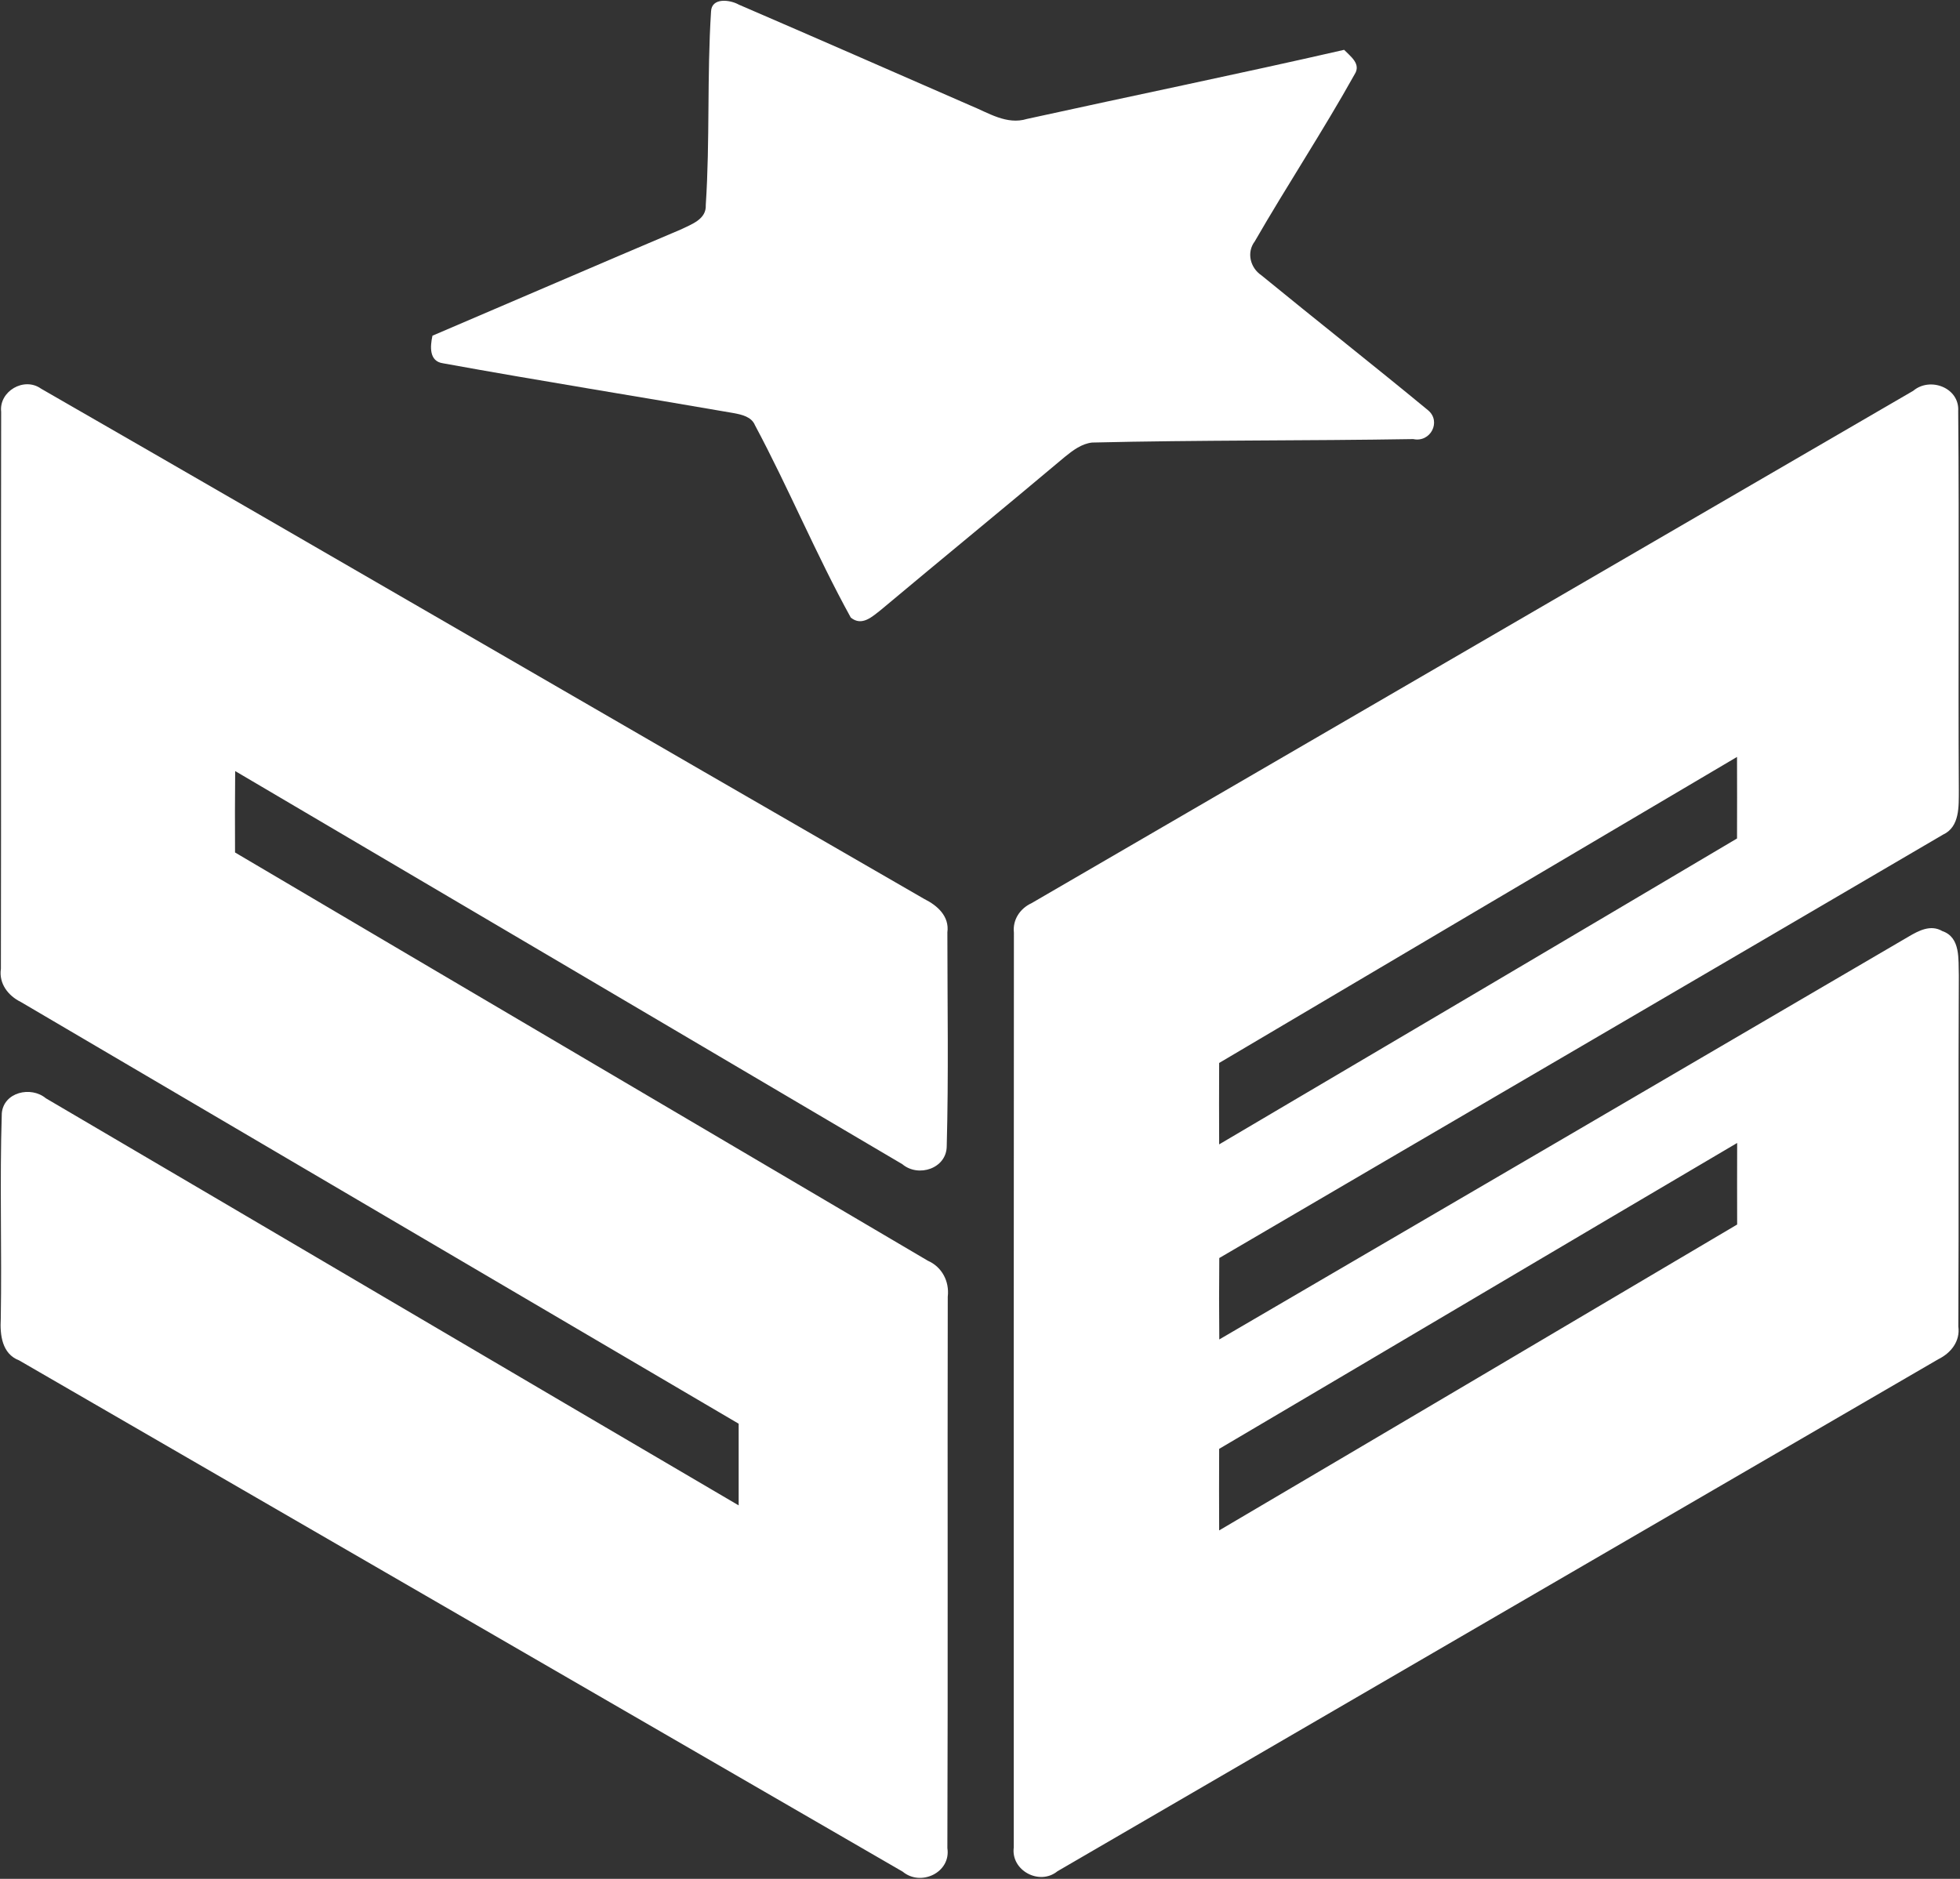
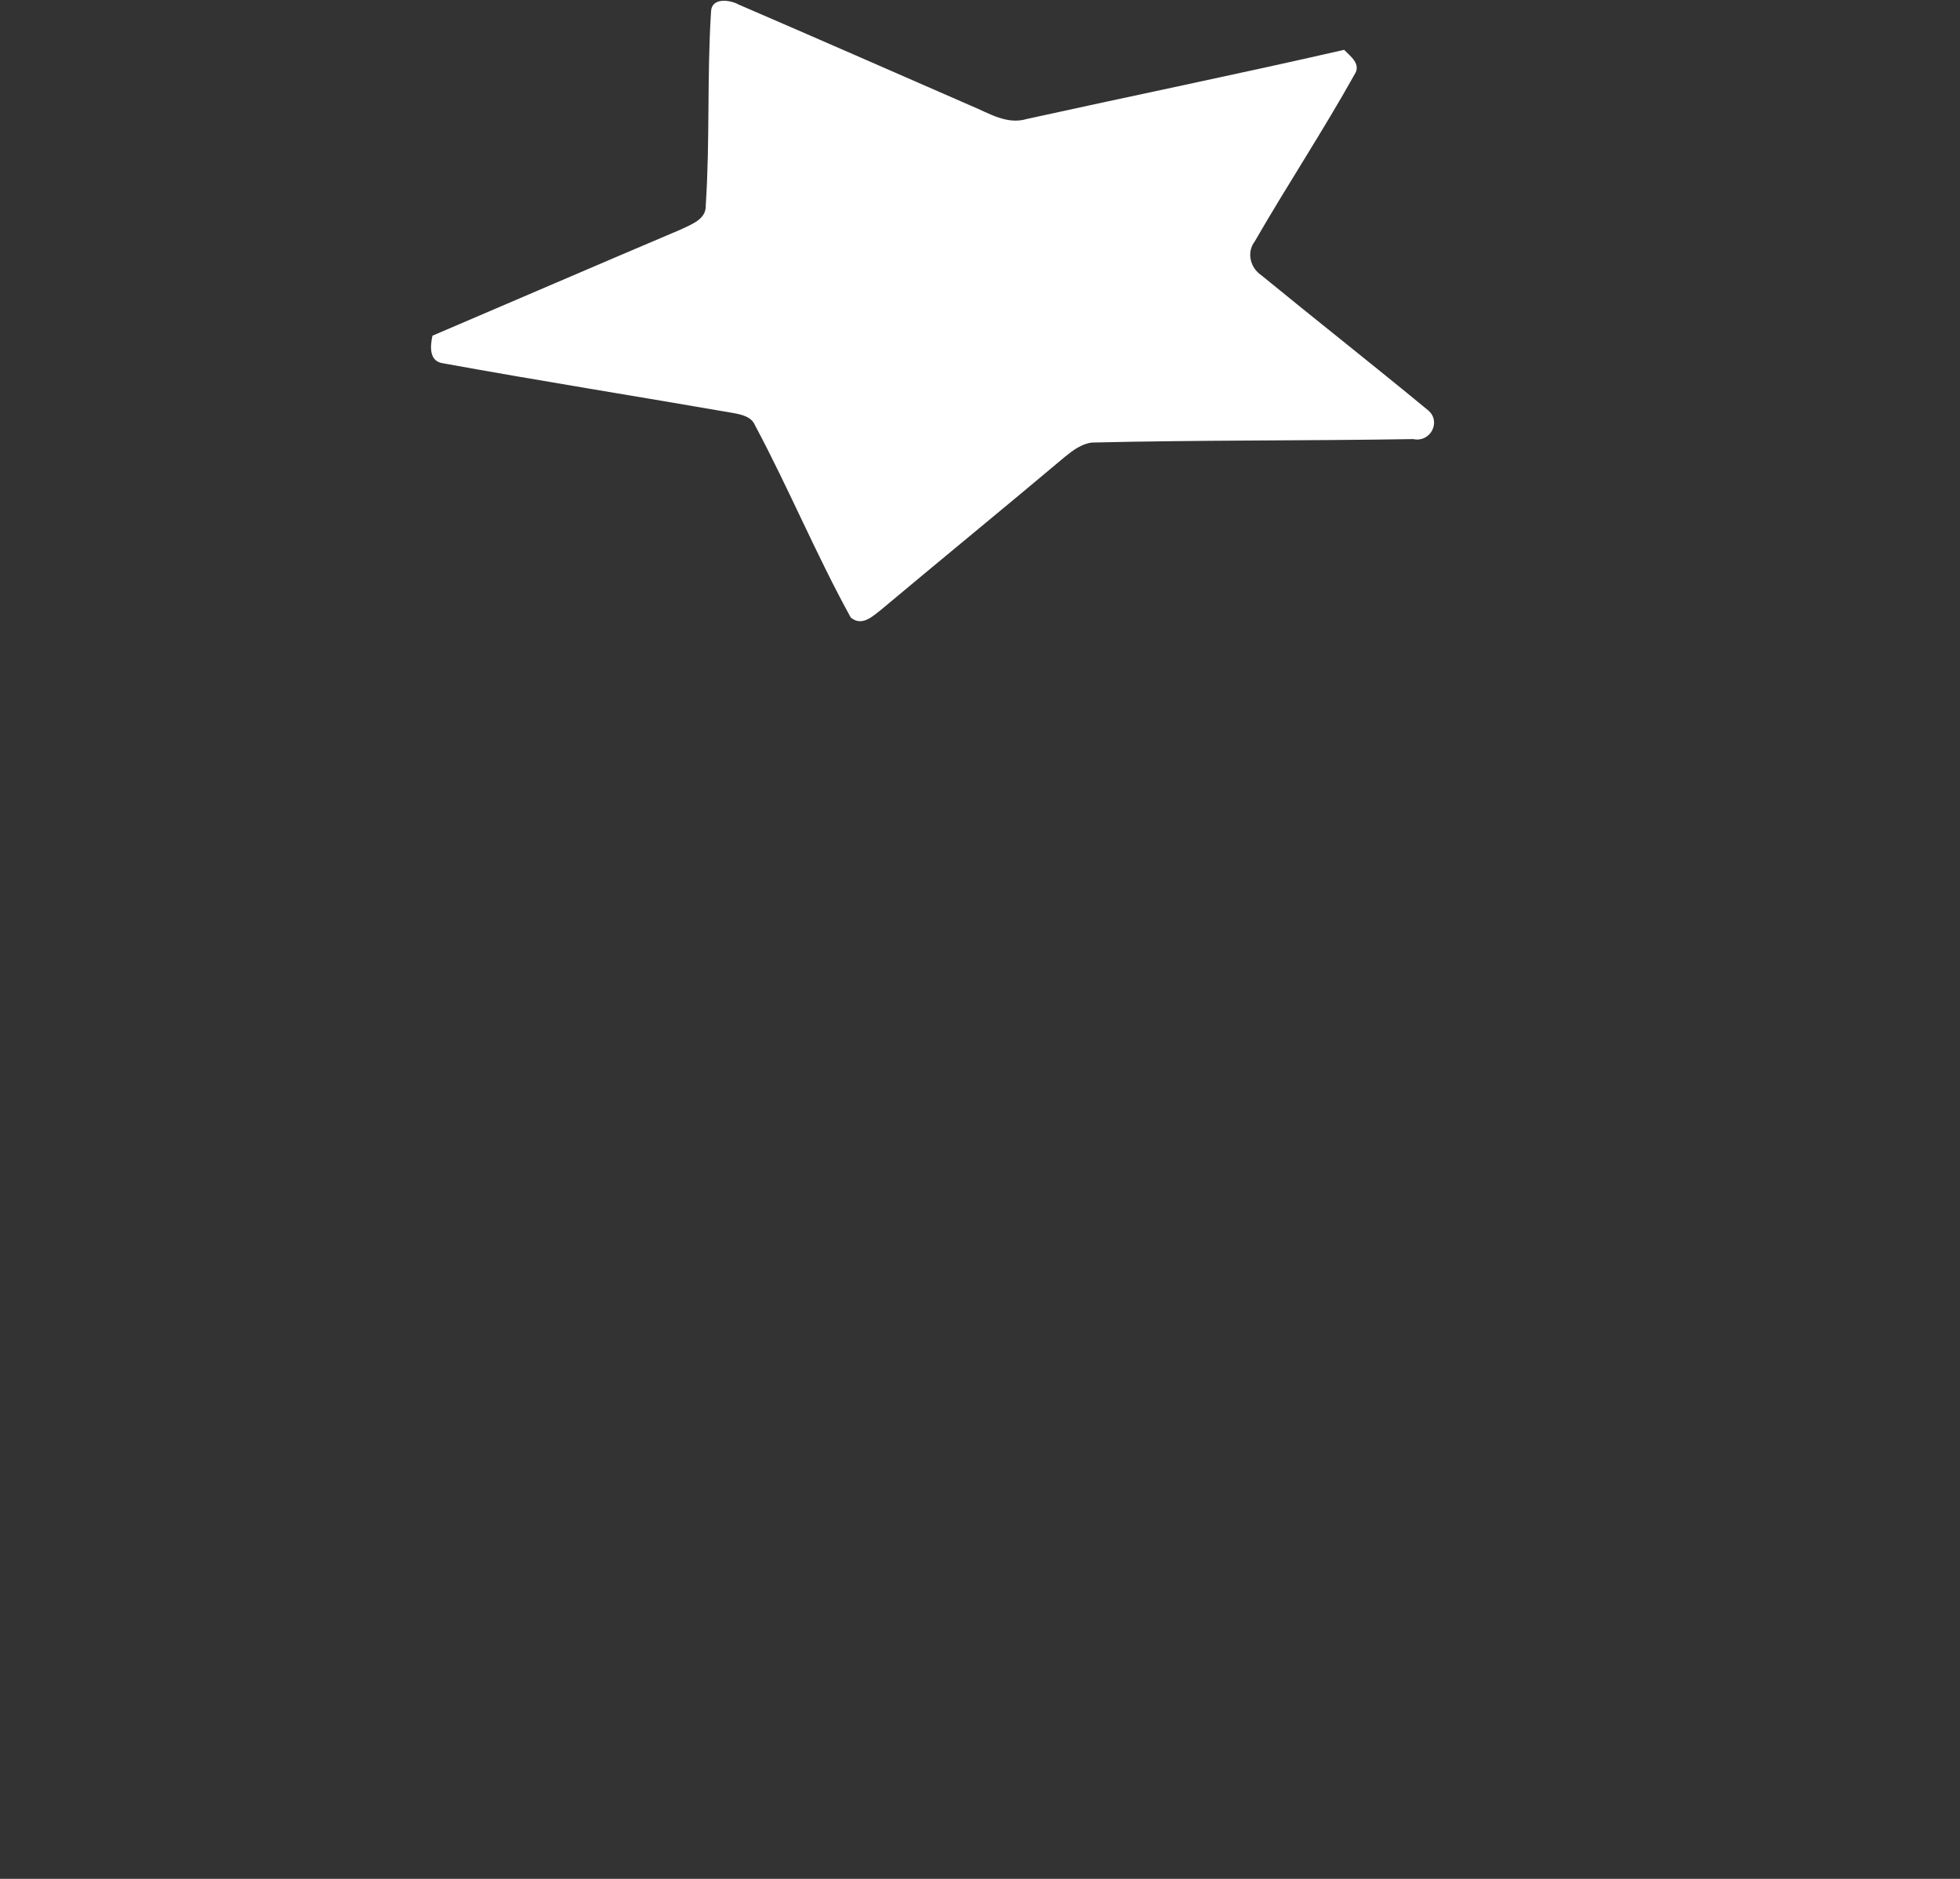
<svg xmlns="http://www.w3.org/2000/svg" version="1.2" viewBox="0 0 1526 1463" width="1526" height="1463">
  <rect x="0" y="0" width="1526" height="1463" fill="#333333" stroke="none" />
  <title>d6940312fa39c728493ee047409d5812-svg</title>
  <style>
		.s0 { fill: #ffffff } 
	</style>
  <g id="#4eb8e9ff">
    <path id="Layer" class="s0" d="m553.6 9c0.4-11.2 14.9-9.2 21.6-5.4 60.1 25.9 120 52.2 180 78.4 14.1 5.7 28.5 15.5 44.4 10.6 82.3-18.1 164.8-35 246.9-53.8 5 5.2 13.5 11 8.1 19.2-24.6 44.1-52.5 86.3-77.7 130-6.5 8.6-3.5 20.5 5.1 26.3 43.1 35.3 86.9 69.7 129.9 105.2 10.4 8.7 1.9 25.3-11.6 22.4-83.3 1.4-166.6 0.7-250 2.7-8.2 0.9-15 6.1-21.3 11.2-47.4 39.9-95.4 79.1-142.9 118.9-6.9 5.4-15 13.3-23.7 6.2-26.9-48.8-48.3-100.6-74.6-149.8-2.7-6.6-10.2-8.2-16.4-9.4-75.4-13.1-151-25.1-226.4-38.8-11.1-1.5-10.1-13.2-8.3-21.5 64.5-27.5 128.9-55.4 193.6-82.8 8.1-4 19.8-7.8 19.2-19 3.3-50.1 0.9-100.5 4.1-150.6z" />
  </g>
  <g id="#293266ff">
-     <path id="Layer" fill-rule="evenodd" class="s0" d="m0.9 320.7c-1.8-16 17.8-27.5 31-18.1 229.5 132 458.3 265.2 687.7 397.4 10.1 5 19.7 13.4 18 26 0 55.5 1 111-0.5 166.5-0.1 17.4-22.1 24.6-34.6 14-173.1-102.1-346.2-204.1-519.4-306.1-0.2 21.1-0.2 42.2-0.1 63.4 179.7 106.1 359.6 211.9 539.4 317.9 11 4.8 16.9 16.1 15.5 28-0.3 143.1 0.2 286.3-0.3 429.4 2.9 19-20.7 30.1-34.8 18.3-229.3-132.7-458.7-265.4-687.9-398.1-13.4-5.1-15-19.9-14.3-32.3 0.9-53.3-0.9-106.8 0.8-160.1 1.4-16.5 22.7-21.4 34.3-11.7 179.9 105.6 359.5 211.5 539.4 317q0-31.8 0-63.6c-186.4-109.4-372.6-219-558.9-328.4-9.8-4.8-17.2-14.3-15.5-25.8 0.3-144.5-0.1-289.1 0.2-433.7zm1488.7-16.4c13.1-11.1 36.2-2.4 35 15.9 0.9 98.4-0.1 196.8 0.5 295.1-0.1 12.3 0.9 28.5-12.3 34.6-187.8 110.1-375.7 219.7-563.5 329.7-0.2 21.1-0.2 42.3 0 63.4 178.9-104.5 357.9-209 536.7-313.7 7.8-4.6 17.2-9.6 26.2-4.3 14.5 4.9 12.4 22.2 12.9 34.4-0.5 91.2 0.1 182.3-0.4 273.5 1.6 11.5-5.8 20.7-15.6 25.5-228.6 132.8-457.2 265.8-685.8 398.7-14 11.4-36.4-0.6-34-18.6 0-237.5-0.1-474.9 0.1-712.3-1.1-10 4.8-18.8 13.7-22.9 228.8-133 457.6-266 686.5-399zm-540.4 523.4c-0.1 21.1-0.1 42.2 0 63.4 134.5-79.3 268.9-158.6 403.2-238.2q0.1-31.7 0-63.5c-134.4 79.4-268.9 158.8-403.2 238.3zm0 300.5c-0.1 21.2-0.1 42.4 0 63.5 134.5-79.2 268.9-158.7 403.3-238.2q-0.1-31.8 0-63.5c-134.5 79.2-268.8 158.9-403.3 238.2z" />
-   </g>
+     </g>
</svg>